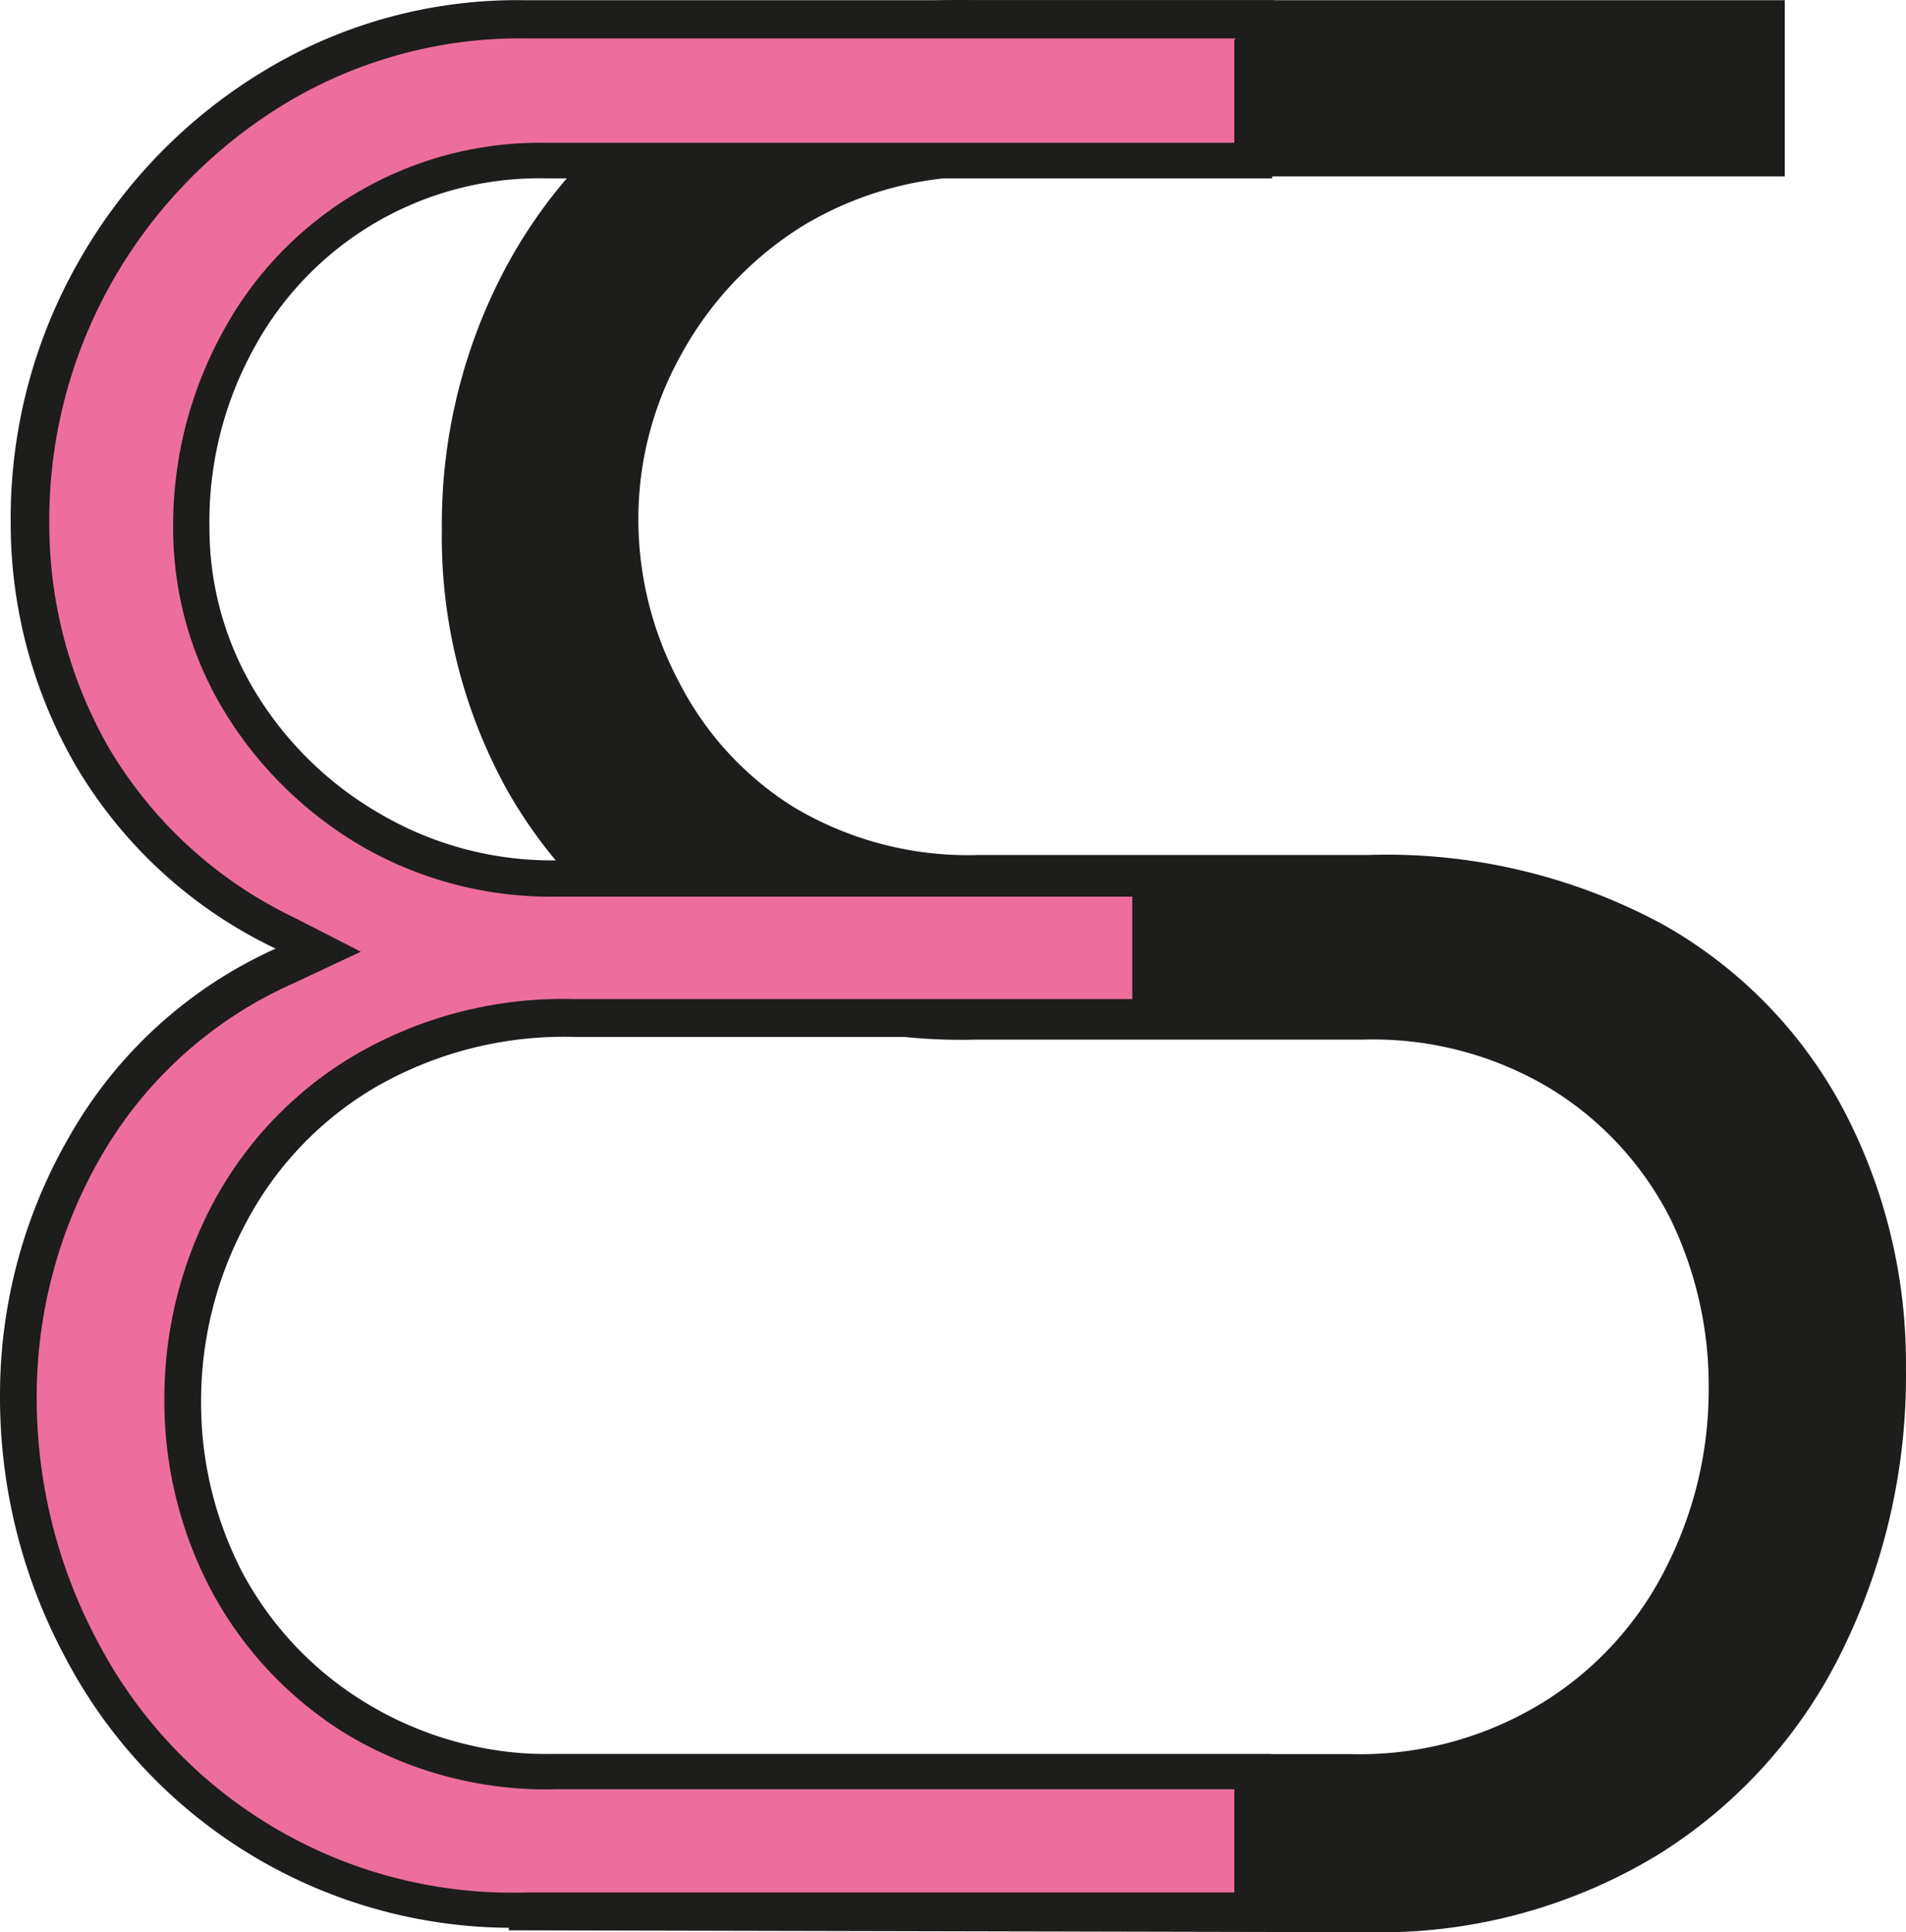
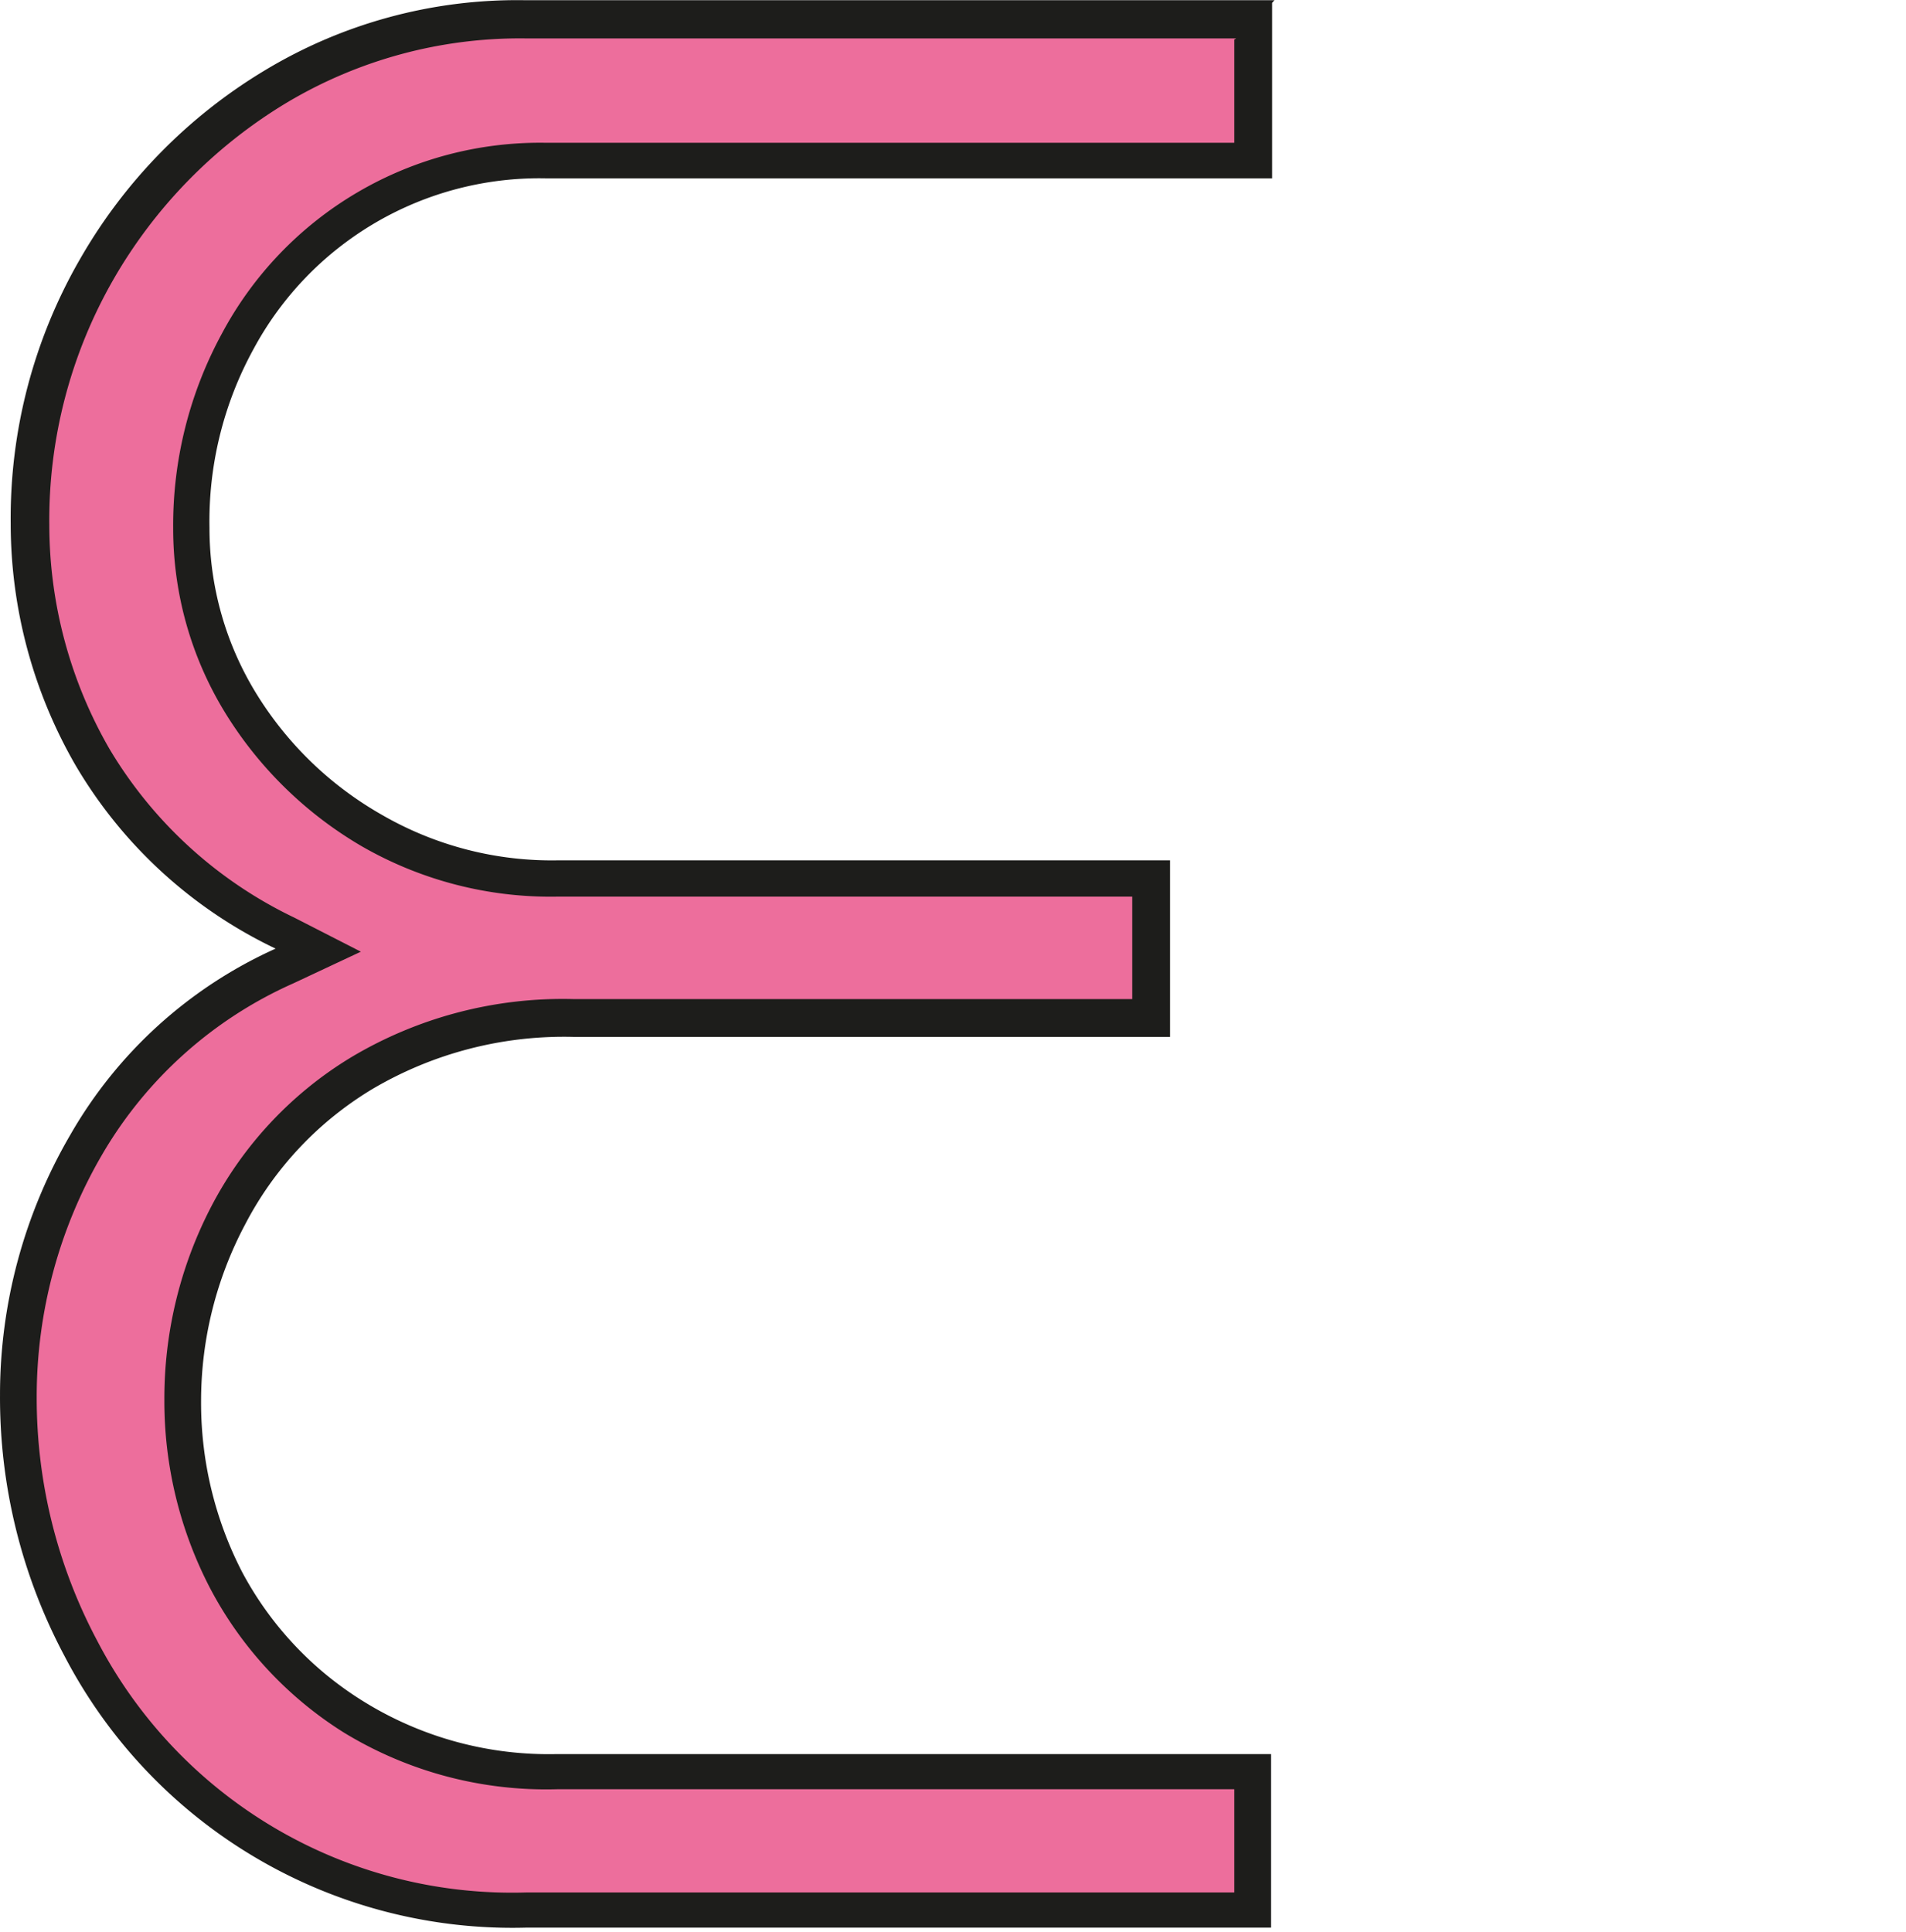
<svg xmlns="http://www.w3.org/2000/svg" width="320" height="324.413" viewBox="0 0 320 324.413">
  <g id="Groupe_298" data-name="Groupe 298" transform="translate(-1328.645 -3037.475)">
-     <path id="Tracé_502" data-name="Tracé 502" d="M182.389,331.932V302.346H323.581a58.659,58.659,0,0,0,32.731-8.857,56.157,56.157,0,0,0,20.6-22.911,65.719,65.719,0,0,0,6.931-29.393,64.179,64.179,0,0,0-6.418-28.687,54.553,54.553,0,0,0-19.96-21.756,57.76,57.76,0,0,0-31.7-8.343h-64.82a95.883,95.883,0,0,1-47.877-11.359A79.067,79.067,0,0,1,182,140.3a87.538,87.538,0,0,1-10.846-43.512A91.519,91.519,0,0,1,182,52.567a84.522,84.522,0,0,1,31.062-32.41A89.85,89.85,0,0,1,260.943,7.9H396.616V37.486H262.933a57.761,57.761,0,0,0-31.255,8.343,58.466,58.466,0,0,0-20.345,21.564,56.541,56.541,0,0,0-7.188,27.532,58.143,58.143,0,0,0,6.739,27.275,53.394,53.394,0,0,0,19.254,21.114,57.054,57.054,0,0,0,31.254,8.086h65.269a97.551,97.551,0,0,1,49.289,11.552A77.012,77.012,0,0,1,406.5,194.207a91.392,91.392,0,0,1,10.461,43.32A104.481,104.481,0,0,1,406.05,285.4a83.432,83.432,0,0,1-31,34.014,89.85,89.85,0,0,1-48.39,12.836Z" transform="translate(1231.676 3029.611)" fill="#1d1d1b" />
    <path id="Tracé_503" data-name="Tracé 503" d="M245.363,325.631A81.249,81.249,0,0,1,170.6,281.477a89.846,89.846,0,0,1-10.525-42.293,83.878,83.878,0,0,1,11.359-42.229,73.1,73.1,0,0,1,33.116-29.778l5.712-2.7-5.584-2.824a75.28,75.28,0,0,1-32.089-29.586,77.975,77.975,0,0,1-10.525-39.02,84.264,84.264,0,0,1,10.974-42.614,86.193,86.193,0,0,1,29.971-30.613A79.133,79.133,0,0,1,244.913,8.466H367.3V31.955H248.636a57.183,57.183,0,0,0-51.792,30.292,64.178,64.178,0,0,0-7.766,31.062,55.641,55.641,0,0,0,8.279,29.393,62.828,62.828,0,0,0,21.949,21.692,60.648,60.648,0,0,0,31.191,8.022h99.669v23.489H253.256a66.554,66.554,0,0,0-35.875,9.306,61.291,61.291,0,0,0-22.462,23.938,67.384,67.384,0,0,0-7.509,31,64.628,64.628,0,0,0,7.316,30.163,60.2,60.2,0,0,0,21.435,23.168,62.638,62.638,0,0,0,34.078,9.049h116.8v23.425Z" transform="translate(1171.654 3032.831)" fill="#ed6e9c" />
    <path id="Tracé_504" data-name="Tracé 504" d="M366.822,14.487V31.814H251.3A60.52,60.52,0,0,0,196.814,63.9a67.324,67.324,0,0,0-8.15,32.6,59.107,59.107,0,0,0,8.728,31A65.977,65.977,0,0,0,220.3,149.9a63.536,63.536,0,0,0,32.8,8.471h96.588v17.2H255.858a69.313,69.313,0,0,0-37.288,9.755,63.6,63.6,0,0,0-23.489,25.029,69.759,69.759,0,0,0-7.894,32.474,68.029,68.029,0,0,0,7.637,31.575,63.406,63.406,0,0,0,22.526,24.323,65.206,65.206,0,0,0,35.747,9.5H366.822v17.328H247.964a78.49,78.49,0,0,1-72.072-42.293,86.7,86.7,0,0,1-10.14-40.881,80.672,80.672,0,0,1,10.975-40.689,70.083,70.083,0,0,1,32.089-28.751l11.36-5.327L209.008,161.9a72.521,72.521,0,0,1-31.062-28.366,75.342,75.342,0,0,1-10.076-37.48,81.184,81.184,0,0,1,10.782-41.33A82.66,82.66,0,0,1,207.532,25.2a76.371,76.371,0,0,1,40.3-10.91H367.143m6.418-6.418H247.514A82.02,82.02,0,0,0,204,19.685a87.92,87.92,0,0,0-31,31.7A87.025,87.025,0,0,0,161.387,95.8a81.182,81.182,0,0,0,10.91,40.56A77.718,77.718,0,0,0,205.863,167.1,75.345,75.345,0,0,0,171.4,198.355a86.511,86.511,0,0,0-11.808,43.769,92.287,92.287,0,0,0,10.846,43.769,84.78,84.78,0,0,0,77.527,45.566H372.983V302.323H253.1a58.979,58.979,0,0,1-32.089-8.6,57.118,57.118,0,0,1-20.73-21.885,61.932,61.932,0,0,1-6.931-28.752,63.147,63.147,0,0,1,7.38-29.65,57.374,57.374,0,0,1,21.307-22.719,63.281,63.281,0,0,1,34.014-8.792H356.04v-29.65H253.355a56.99,56.99,0,0,1-29.65-7.637A58.85,58.85,0,0,1,202.59,124.23a52.944,52.944,0,0,1-7.83-27.789,60.066,60.066,0,0,1,7.38-29.971,54.487,54.487,0,0,1,49.1-28.687H373.175V8.325Z" transform="translate(1169.055 3029.634)" fill="#1d1d1b" />
  </g>
</svg>